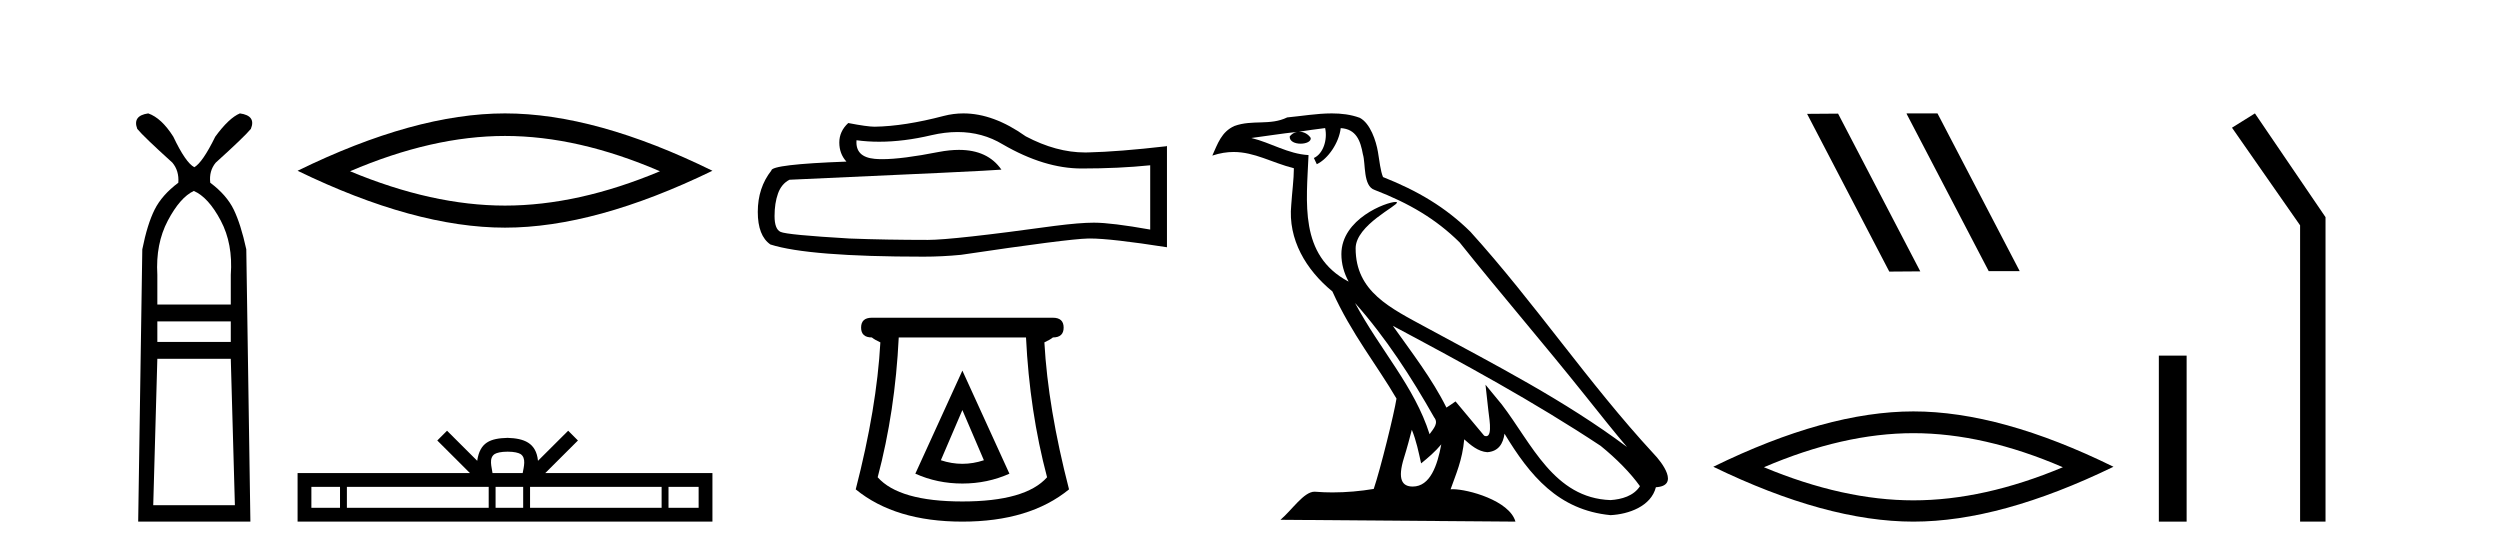
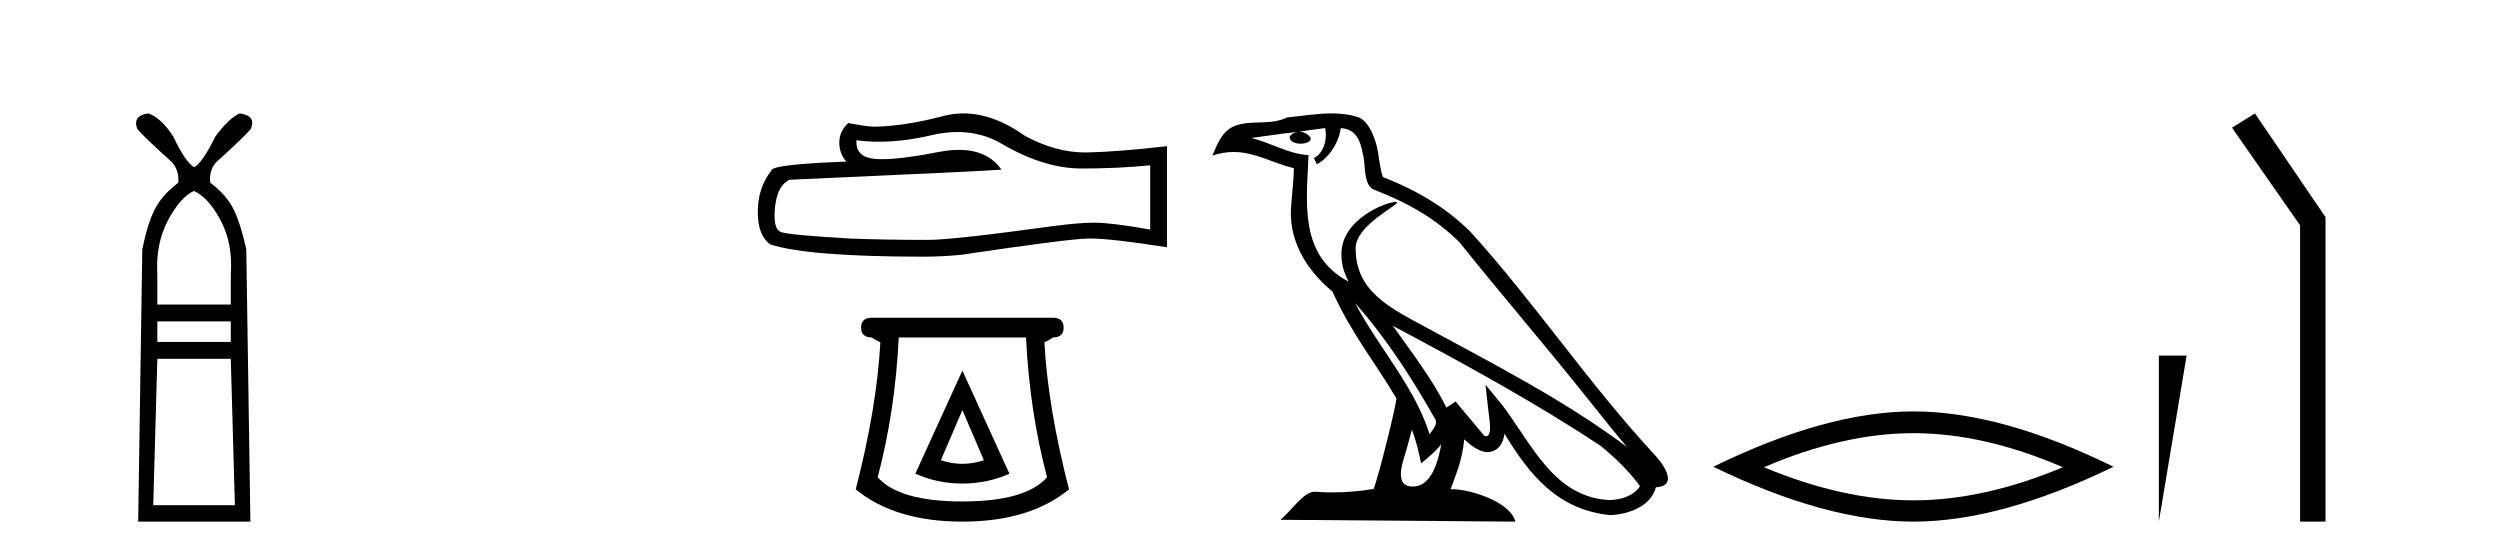
<svg xmlns="http://www.w3.org/2000/svg" width="186.0" height="41.0">
  <path d="M 14.421 14.206 Q 15.507 14.681 16.423 16.412 Q 17.34 18.142 17.17 20.45 L 17.17 22.656 L 11.706 22.656 L 11.706 20.45 Q 11.571 18.142 12.487 16.412 Q 13.403 14.681 14.421 14.206 ZM 17.17 23.912 L 17.17 25.439 L 11.706 25.439 L 11.706 23.912 ZM 17.17 26.694 L 17.476 37.588 L 11.401 37.588 L 11.706 26.694 ZM 11.028 8.437 Q 9.84 8.606 10.213 9.591 Q 10.688 10.168 12.826 12.102 Q 13.335 12.713 13.267 13.595 Q 12.046 14.511 11.503 15.597 Q 10.96 16.683 10.587 18.55 L 10.281 38.809 L 18.629 38.809 L 18.324 18.55 Q 17.917 16.683 17.391 15.597 Q 16.865 14.511 15.643 13.595 Q 15.541 12.713 16.05 12.102 Q 18.188 10.168 18.663 9.591 Q 19.07 8.606 17.849 8.437 Q 17.034 8.776 16.016 10.168 Q 15.066 12.102 14.455 12.441 Q 13.81 12.102 12.894 10.168 Q 12.012 8.776 11.028 8.437 Z" style="fill:#000000;stroke:none" />
-   <path d="M 37.572 10.115 Q 43.008 10.115 49.101 12.742 Q 43.008 15.296 37.572 15.296 Q 32.173 15.296 26.044 12.742 Q 32.173 10.115 37.572 10.115 ZM 37.572 8.437 Q 30.859 8.437 22.14 12.705 Q 30.859 16.937 37.572 16.937 Q 44.285 16.937 53.005 12.705 Q 44.322 8.437 37.572 8.437 Z" style="fill:#000000;stroke:none" />
-   <path d="M 37.766 33.604 C 38.266 33.604 38.567 33.689 38.723 33.778 C 39.177 34.068 38.961 34.761 38.888 35.195 L 36.643 35.195 C 36.589 34.752 36.344 34.076 36.808 33.778 C 36.964 33.689 37.265 33.604 37.766 33.604 ZM 25.297 36.222 L 25.297 37.782 L 23.167 37.782 L 23.167 36.222 ZM 36.359 36.222 L 36.359 37.782 L 25.809 37.782 L 25.809 36.222 ZM 38.924 36.222 L 38.924 37.782 L 36.871 37.782 L 36.871 36.222 ZM 49.224 36.222 L 49.224 37.782 L 39.436 37.782 L 39.436 36.222 ZM 51.978 36.222 L 51.978 37.782 L 49.737 37.782 L 49.737 36.222 ZM 33.259 32.045 L 32.534 32.773 L 34.962 35.195 L 22.14 35.195 L 22.14 38.809 L 53.005 38.809 L 53.005 35.195 L 40.569 35.195 L 42.998 32.773 L 42.272 32.045 L 40.026 34.284 C 39.892 32.927 38.962 32.615 37.766 32.577 C 36.488 32.611 35.703 32.9 35.505 34.284 L 33.259 32.045 Z" style="fill:#000000;stroke:none" />
  <path d="M 71.244 9.823 Q 73.087 9.823 74.607 10.742 Q 77.699 12.536 80.467 12.536 Q 83.251 12.536 85.575 12.297 L 85.575 17.08 Q 82.688 16.567 81.406 16.567 L 81.372 16.567 Q 80.33 16.567 78.468 16.806 Q 70.9 17.849 69.038 17.849 Q 65.946 17.849 63.213 17.746 Q 58.532 17.473 58.071 17.251 Q 57.627 17.046 57.627 16.072 Q 57.627 15.115 57.883 14.398 Q 58.139 13.68 58.737 13.373 Q 73.36 12.724 74.505 12.621 Q 73.486 11.151 71.347 11.151 Q 70.653 11.151 69.841 11.306 Q 67.117 11.842 65.641 11.842 Q 65.33 11.842 65.075 11.818 Q 63.623 11.682 63.725 10.434 L 63.725 10.434 Q 64.541 10.545 65.41 10.545 Q 67.234 10.545 69.294 10.059 Q 70.311 9.823 71.244 9.823 ZM 71.679 8.437 Q 70.939 8.437 70.217 8.624 Q 67.296 9.392 65.075 9.427 Q 64.528 9.427 63.11 9.153 Q 62.444 9.768 62.444 10.605 Q 62.444 11.442 62.974 12.023 Q 57.387 12.228 57.387 12.689 Q 56.379 13.971 56.379 15.764 Q 56.379 17.541 57.319 18.19 Q 60.155 19.096 68.714 19.096 Q 70.08 19.096 71.498 18.959 Q 79.425 17.78 80.945 17.746 Q 81.017 17.744 81.095 17.744 Q 82.657 17.744 86.822 18.395 L 86.822 10.844 L 86.787 10.879 Q 83.217 11.289 80.962 11.34 Q 80.846 11.343 80.73 11.343 Q 78.585 11.343 76.316 10.144 Q 73.915 8.437 71.679 8.437 Z" style="fill:#000000;stroke:none" />
  <path d="M 71.601 30.508 L 73.201 34.242 Q 72.401 34.508 71.601 34.508 Q 70.8 34.508 70 34.242 L 71.601 30.508 ZM 71.601 27.574 L 68.1 35.242 Q 69.734 35.975 71.601 35.975 Q 73.468 35.975 75.101 35.242 L 71.601 27.574 ZM 76.335 25.106 Q 76.602 30.608 77.902 35.509 Q 76.302 37.309 71.601 37.309 Q 66.9 37.309 65.299 35.509 Q 66.6 30.608 66.866 25.106 ZM 64.866 23.639 Q 64.066 23.639 64.066 24.373 Q 64.066 25.106 64.866 25.106 Q 65.066 25.273 65.499 25.473 Q 65.233 30.341 63.666 36.409 Q 66.6 38.809 71.601 38.809 Q 76.602 38.809 79.536 36.409 Q 77.969 30.341 77.702 25.473 Q 78.135 25.273 78.335 25.106 Q 79.135 25.106 79.135 24.373 Q 79.135 23.639 78.335 23.639 Z" style="fill:#000000;stroke:none" />
  <path d="M 100.812 22.54 L 100.812 22.54 C 103.106 25.118 105.005 28.06 106.698 31.048 C 107.054 31.486 106.654 31.888 106.36 32.305 C 105.245 28.763 102.677 26.03 100.812 22.54 ZM 98.591 9.529 C 98.783 10.422 98.43 11.451 97.753 11.755 L 97.97 12.217 C 98.815 11.815 99.628 10.612 99.749 9.532 C 100.903 9.601 101.219 10.47 101.399 11.479 C 101.616 12.168 101.396 13.841 102.27 14.13 C 104.85 15.129 106.823 16.285 108.593 18.031 C 111.648 21.852 114.84 25.552 117.895 29.376 C 119.082 30.865 120.168 32.228 121.049 33.257 C 116.41 29.789 111.226 27.136 106.14 24.38 C 103.438 22.911 100.859 21.71 100.859 18.477 C 100.859 16.738 104.063 15.281 103.931 15.055 C 103.919 15.035 103.882 15.026 103.824 15.026 C 103.166 15.026 99.799 16.274 99.799 18.907 C 99.799 19.637 99.994 20.313 100.334 20.944 C 100.329 20.944 100.324 20.943 100.318 20.943 C 96.626 18.986 97.212 15.028 97.355 11.538 C 95.821 11.453 94.556 10.616 93.099 10.267 C 94.229 10.121 95.356 9.933 96.489 9.816 L 96.489 9.816 C 96.277 9.858 96.082 9.982 95.953 10.154 C 95.934 10.526 96.355 10.69 96.765 10.69 C 97.166 10.69 97.556 10.534 97.518 10.264 C 97.337 9.982 97.007 9.799 96.669 9.799 C 96.66 9.799 96.65 9.799 96.64 9.799 C 97.204 9.719 97.954 9.599 98.591 9.529 ZM 105.041 31.976 C 105.372 32.78 105.544 33.632 105.731 34.476 C 106.269 34.04 106.79 33.593 107.232 33.06 L 107.232 33.06 C 106.944 34.623 106.408 36.199 105.106 36.199 C 104.318 36.199 103.954 35.667 104.459 34.054 C 104.697 33.293 104.886 32.566 105.041 31.976 ZM 103.627 24.242 L 103.627 24.242 C 108.893 27.047 114.107 29.879 119.087 33.171 C 120.26 34.122 121.305 35.181 122.013 36.172 C 121.544 36.901 120.651 37.152 119.824 37.207 C 115.609 37.06 113.959 32.996 111.733 30.093 L 110.521 28.622 L 110.73 30.507 C 110.745 30.846 111.092 32.452 110.574 32.452 C 110.53 32.452 110.479 32.44 110.422 32.415 L 108.292 29.865 C 108.064 30.015 107.849 30.186 107.614 30.325 C 106.557 28.187 105.011 26.196 103.627 24.242 ZM 99.083 8.437 C 97.976 8.437 96.842 8.636 95.767 8.736 C 94.485 9.361 93.186 8.884 91.842 9.373 C 90.87 9.809 90.598 10.693 90.196 11.576 C 90.769 11.386 91.29 11.308 91.781 11.308 C 93.347 11.308 94.608 12.097 96.265 12.518 C 96.262 13.349 96.131 14.292 96.069 15.242 C 95.813 17.816 97.169 20.076 99.131 21.685 C 100.536 24.814 102.48 27.214 103.899 29.655 C 103.73 30.752 102.709 34.89 102.206 36.376 C 101.221 36.542 100.169 36.636 99.134 36.636 C 98.717 36.636 98.302 36.62 97.896 36.588 C 97.864 36.584 97.833 36.582 97.801 36.582 C 97.003 36.582 96.126 37.945 95.266 38.673 L 112.75 38.809 C 112.304 37.233 109.198 36.397 108.093 36.397 C 108.03 36.397 107.973 36.399 107.924 36.405 C 108.314 35.29 108.8 34.243 108.938 32.686 C 109.426 33.123 109.973 33.595 110.656 33.644 C 111.491 33.582 111.83 33.011 111.936 32.267 C 113.828 35.396 115.944 37.951 119.824 38.327 C 121.165 38.261 122.837 37.675 123.198 36.25 C 124.977 36.149 123.673 34.416 123.013 33.737 C 118.172 28.498 114.177 22.517 109.394 17.238 C 107.552 15.421 105.472 14.192 102.896 13.173 C 102.704 12.702 102.642 12.032 102.517 11.295 C 102.381 10.491 101.952 9.174 101.167 8.765 C 100.499 8.519 99.797 8.437 99.083 8.437 Z" style="fill:#000000;stroke:none" />
-   <path d="M 141.878 8.437 L 141.844 8.454 L 147.96 20.173 L 150.266 20.173 L 144.15 8.437 ZM 136.753 8.454 L 134.447 8.471 L 140.563 20.207 L 142.869 20.19 L 136.753 8.454 Z" style="fill:#000000;stroke:none" />
  <path d="M 142.357 32.228 Q 147.6 32.228 153.477 34.762 Q 147.6 37.226 142.357 37.226 Q 137.148 37.226 131.236 34.762 Q 137.148 32.228 142.357 32.228 ZM 142.357 30.609 Q 135.881 30.609 127.47 34.727 Q 135.881 38.809 142.357 38.809 Q 148.832 38.809 157.243 34.727 Q 148.867 30.609 142.357 30.609 Z" style="fill:#000000;stroke:none" />
-   <path d="M 160.618 26.458 L 160.618 38.809 L 162.685 38.809 L 162.685 26.458 Z" style="fill:#000000;stroke:none" />
+   <path d="M 160.618 26.458 L 160.618 38.809 L 162.685 26.458 Z" style="fill:#000000;stroke:none" />
  <path d="M 167.766 8.437 L 166.06 9.501 L 171.127 16.765 L 171.127 38.809 L 173.019 38.809 L 173.019 16.157 L 167.766 8.437 Z" style="fill:#000000;stroke:none" />
</svg>